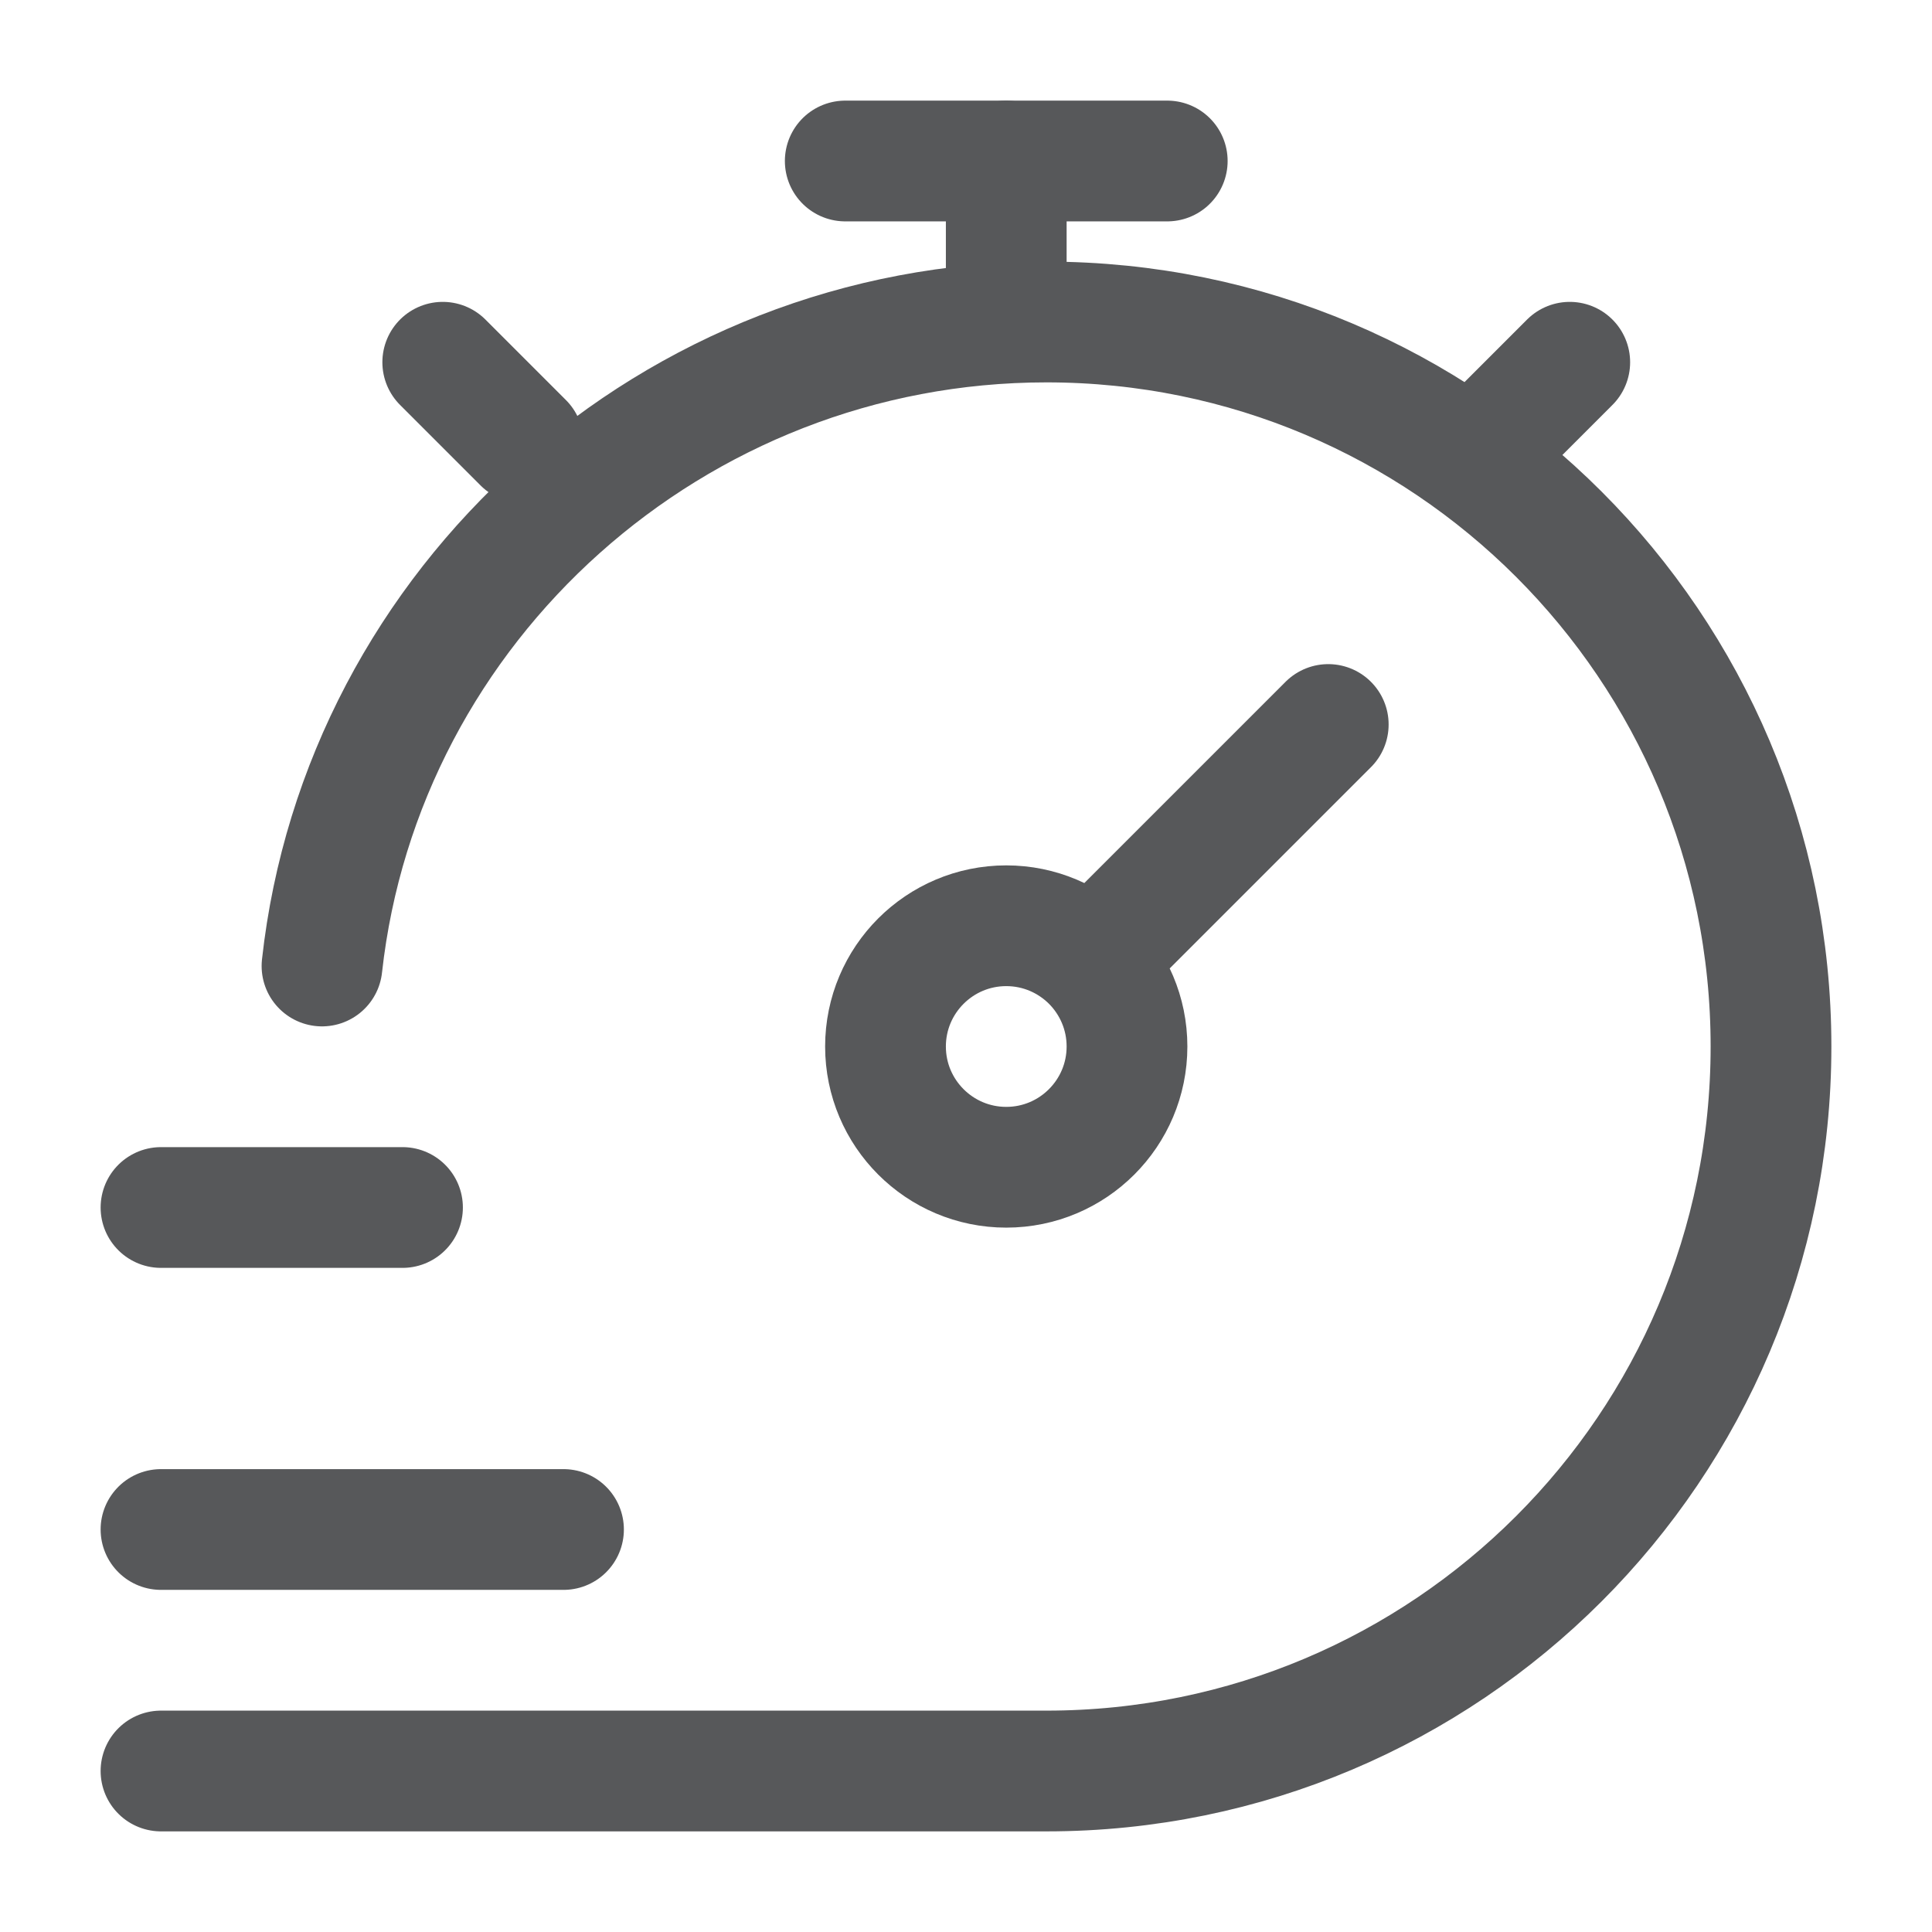
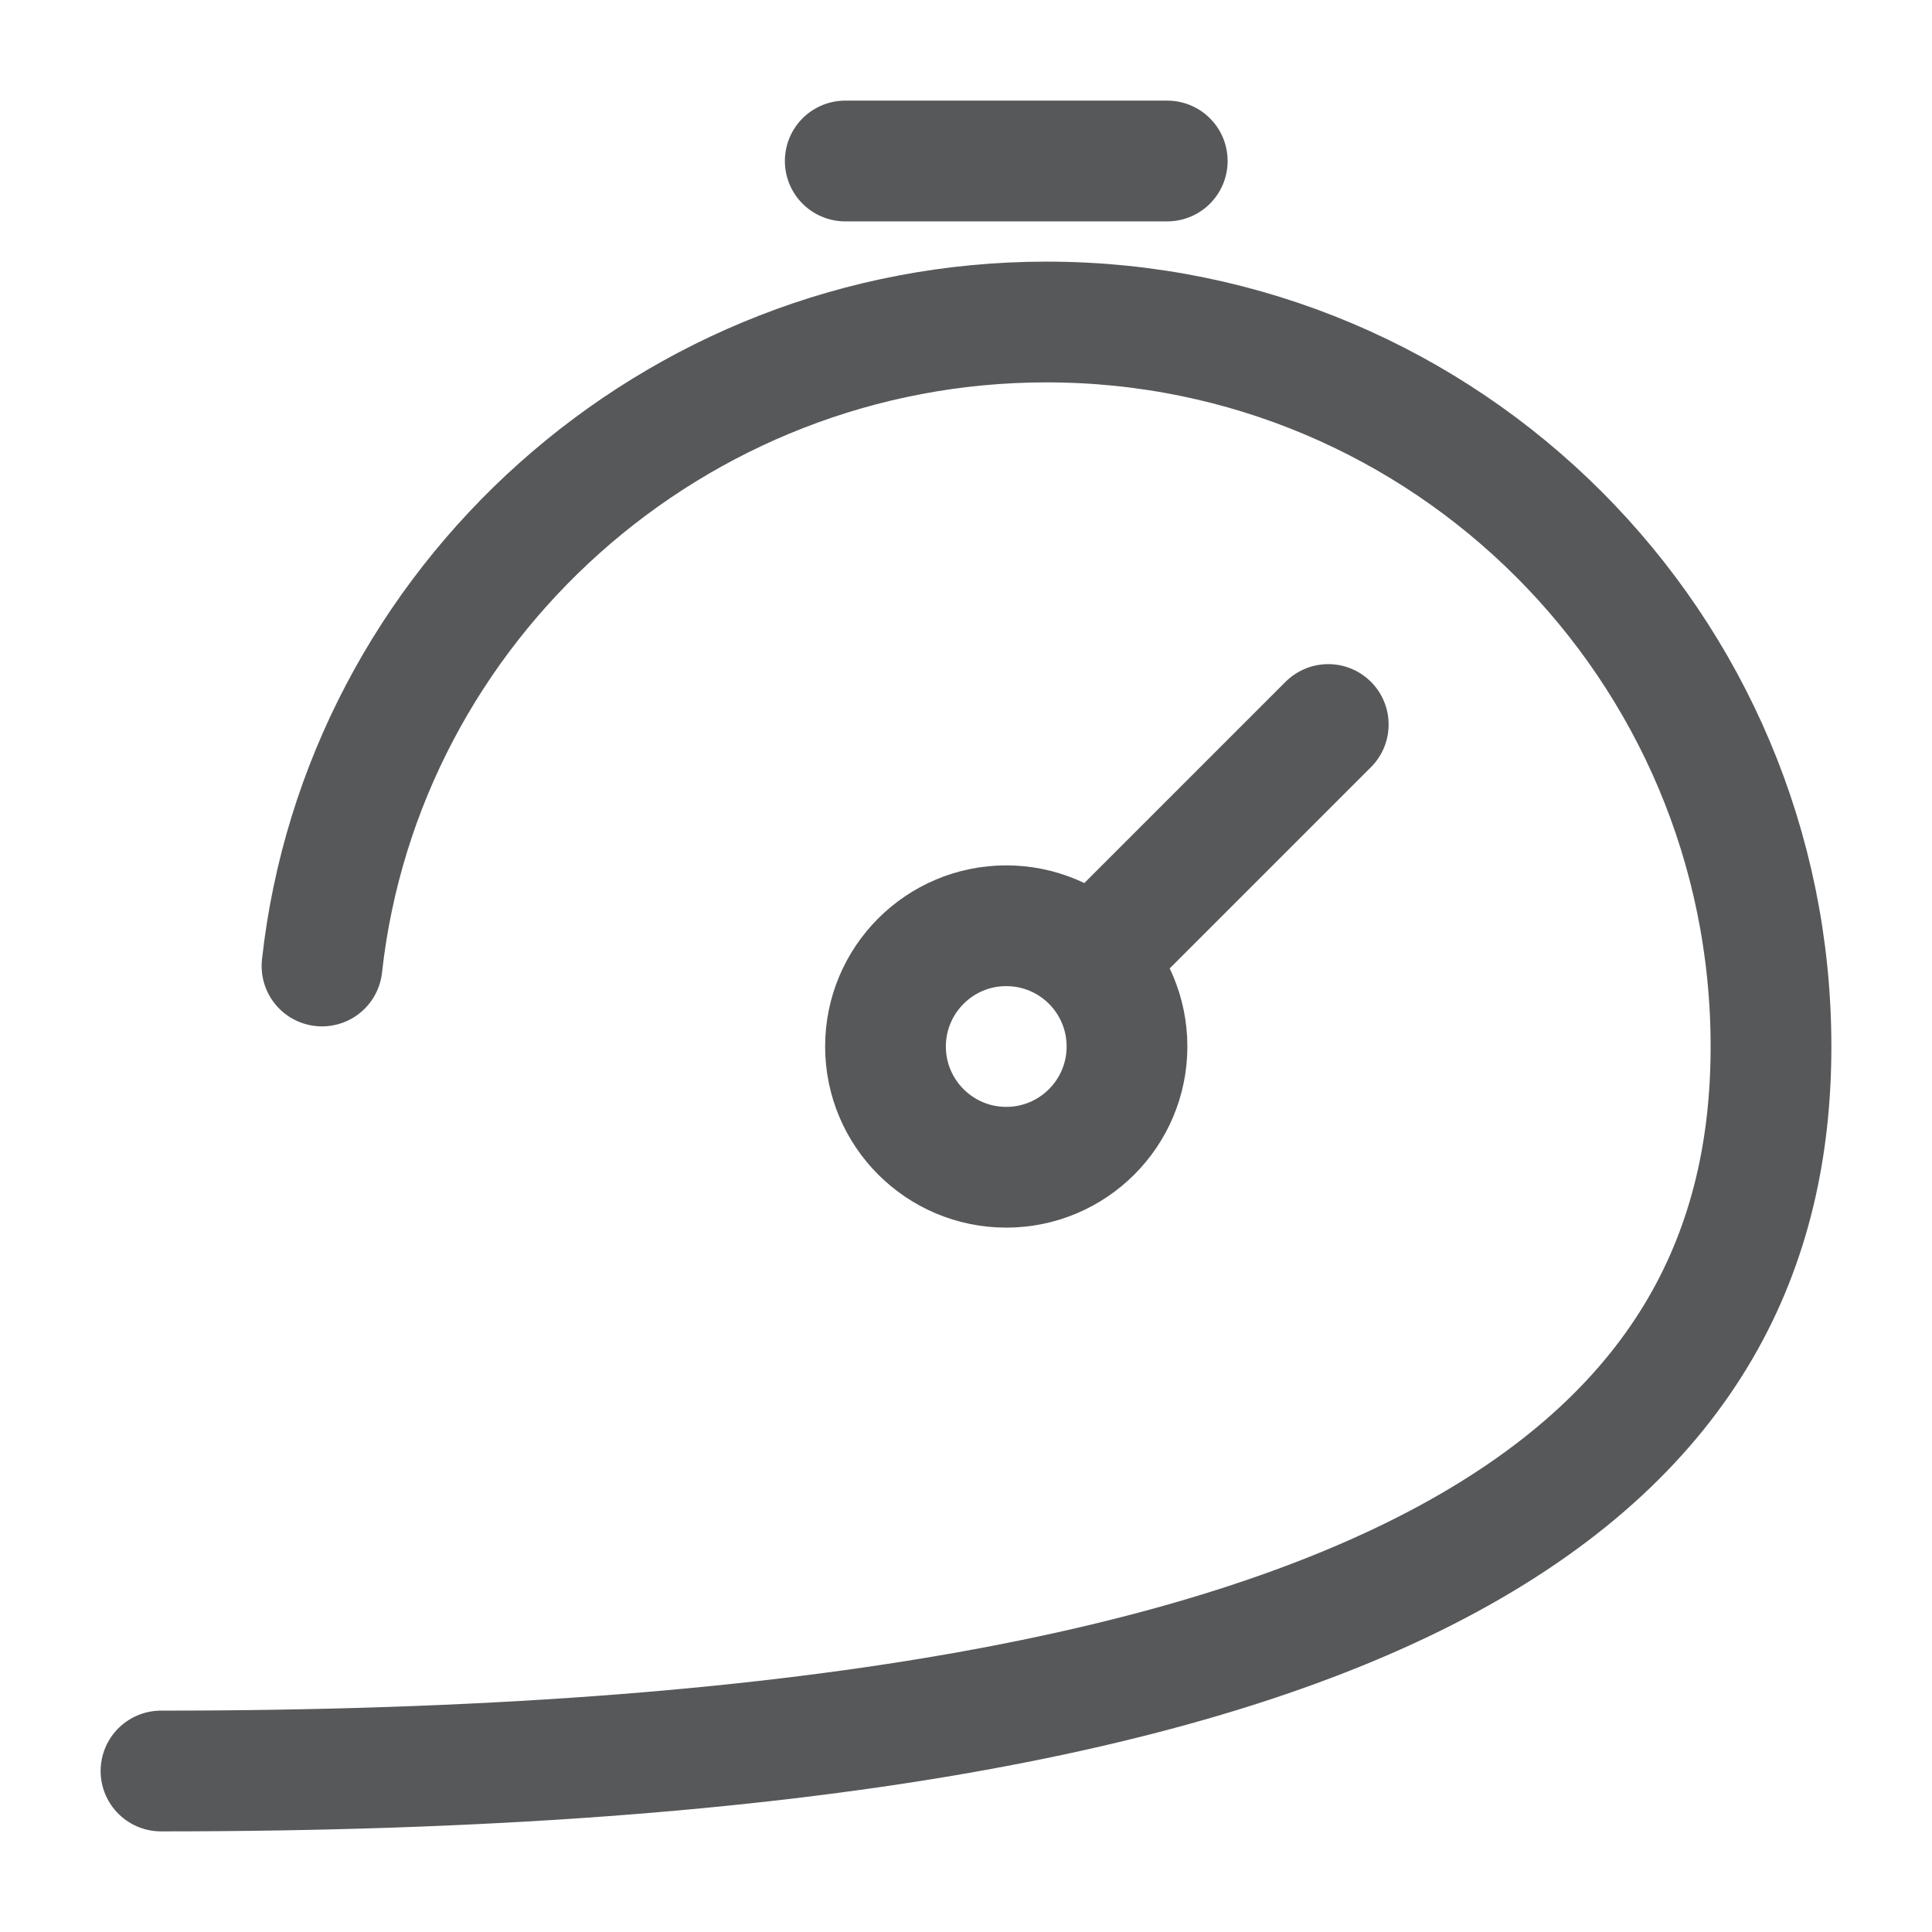
<svg xmlns="http://www.w3.org/2000/svg" width="24" height="24" viewBox="0 0 24 24" fill="none">
-   <path d="M2 22H13C17.971 22 22 17.971 22 13C22 8.029 17.971 4 13 4C8.367 4 4.497 7.5 4 12" stroke="#57585A" stroke-width="1.5" stroke-linecap="round" />
-   <path d="M18.5 5.5L19.5 4.5M5.5 4.5L6.5 5.5" stroke="#57585A" stroke-width="1.5" stroke-linecap="round" stroke-linejoin="round" />
+   <path d="M2 22C17.971 22 22 17.971 22 13C22 8.029 17.971 4 13 4C8.367 4 4.497 7.5 4 12" stroke="#57585A" stroke-width="1.5" stroke-linecap="round" />
  <path d="M16.5 9L13.561 11.939M13.561 11.939C13.289 11.668 12.914 11.5 12.5 11.5C11.672 11.5 11 12.172 11 13C11 13.828 11.672 14.5 12.5 14.5C13.328 14.5 14 13.828 14 13C14 12.586 13.832 12.211 13.561 11.939Z" stroke="#57585A" stroke-width="1.5" stroke-linecap="round" />
-   <path d="M12.5 3.5V2" stroke="#57585A" stroke-width="1.5" stroke-linecap="round" stroke-linejoin="round" />
  <path d="M10.5 2H14.5" stroke="#57585A" stroke-width="1.5" stroke-linecap="round" stroke-linejoin="round" />
-   <path d="M2 15H5" stroke="#57585A" stroke-width="1.5" stroke-linecap="round" stroke-linejoin="round" />
-   <path d="M2 19H7" stroke="#57585A" stroke-width="1.5" stroke-linecap="round" stroke-linejoin="round" />
</svg>